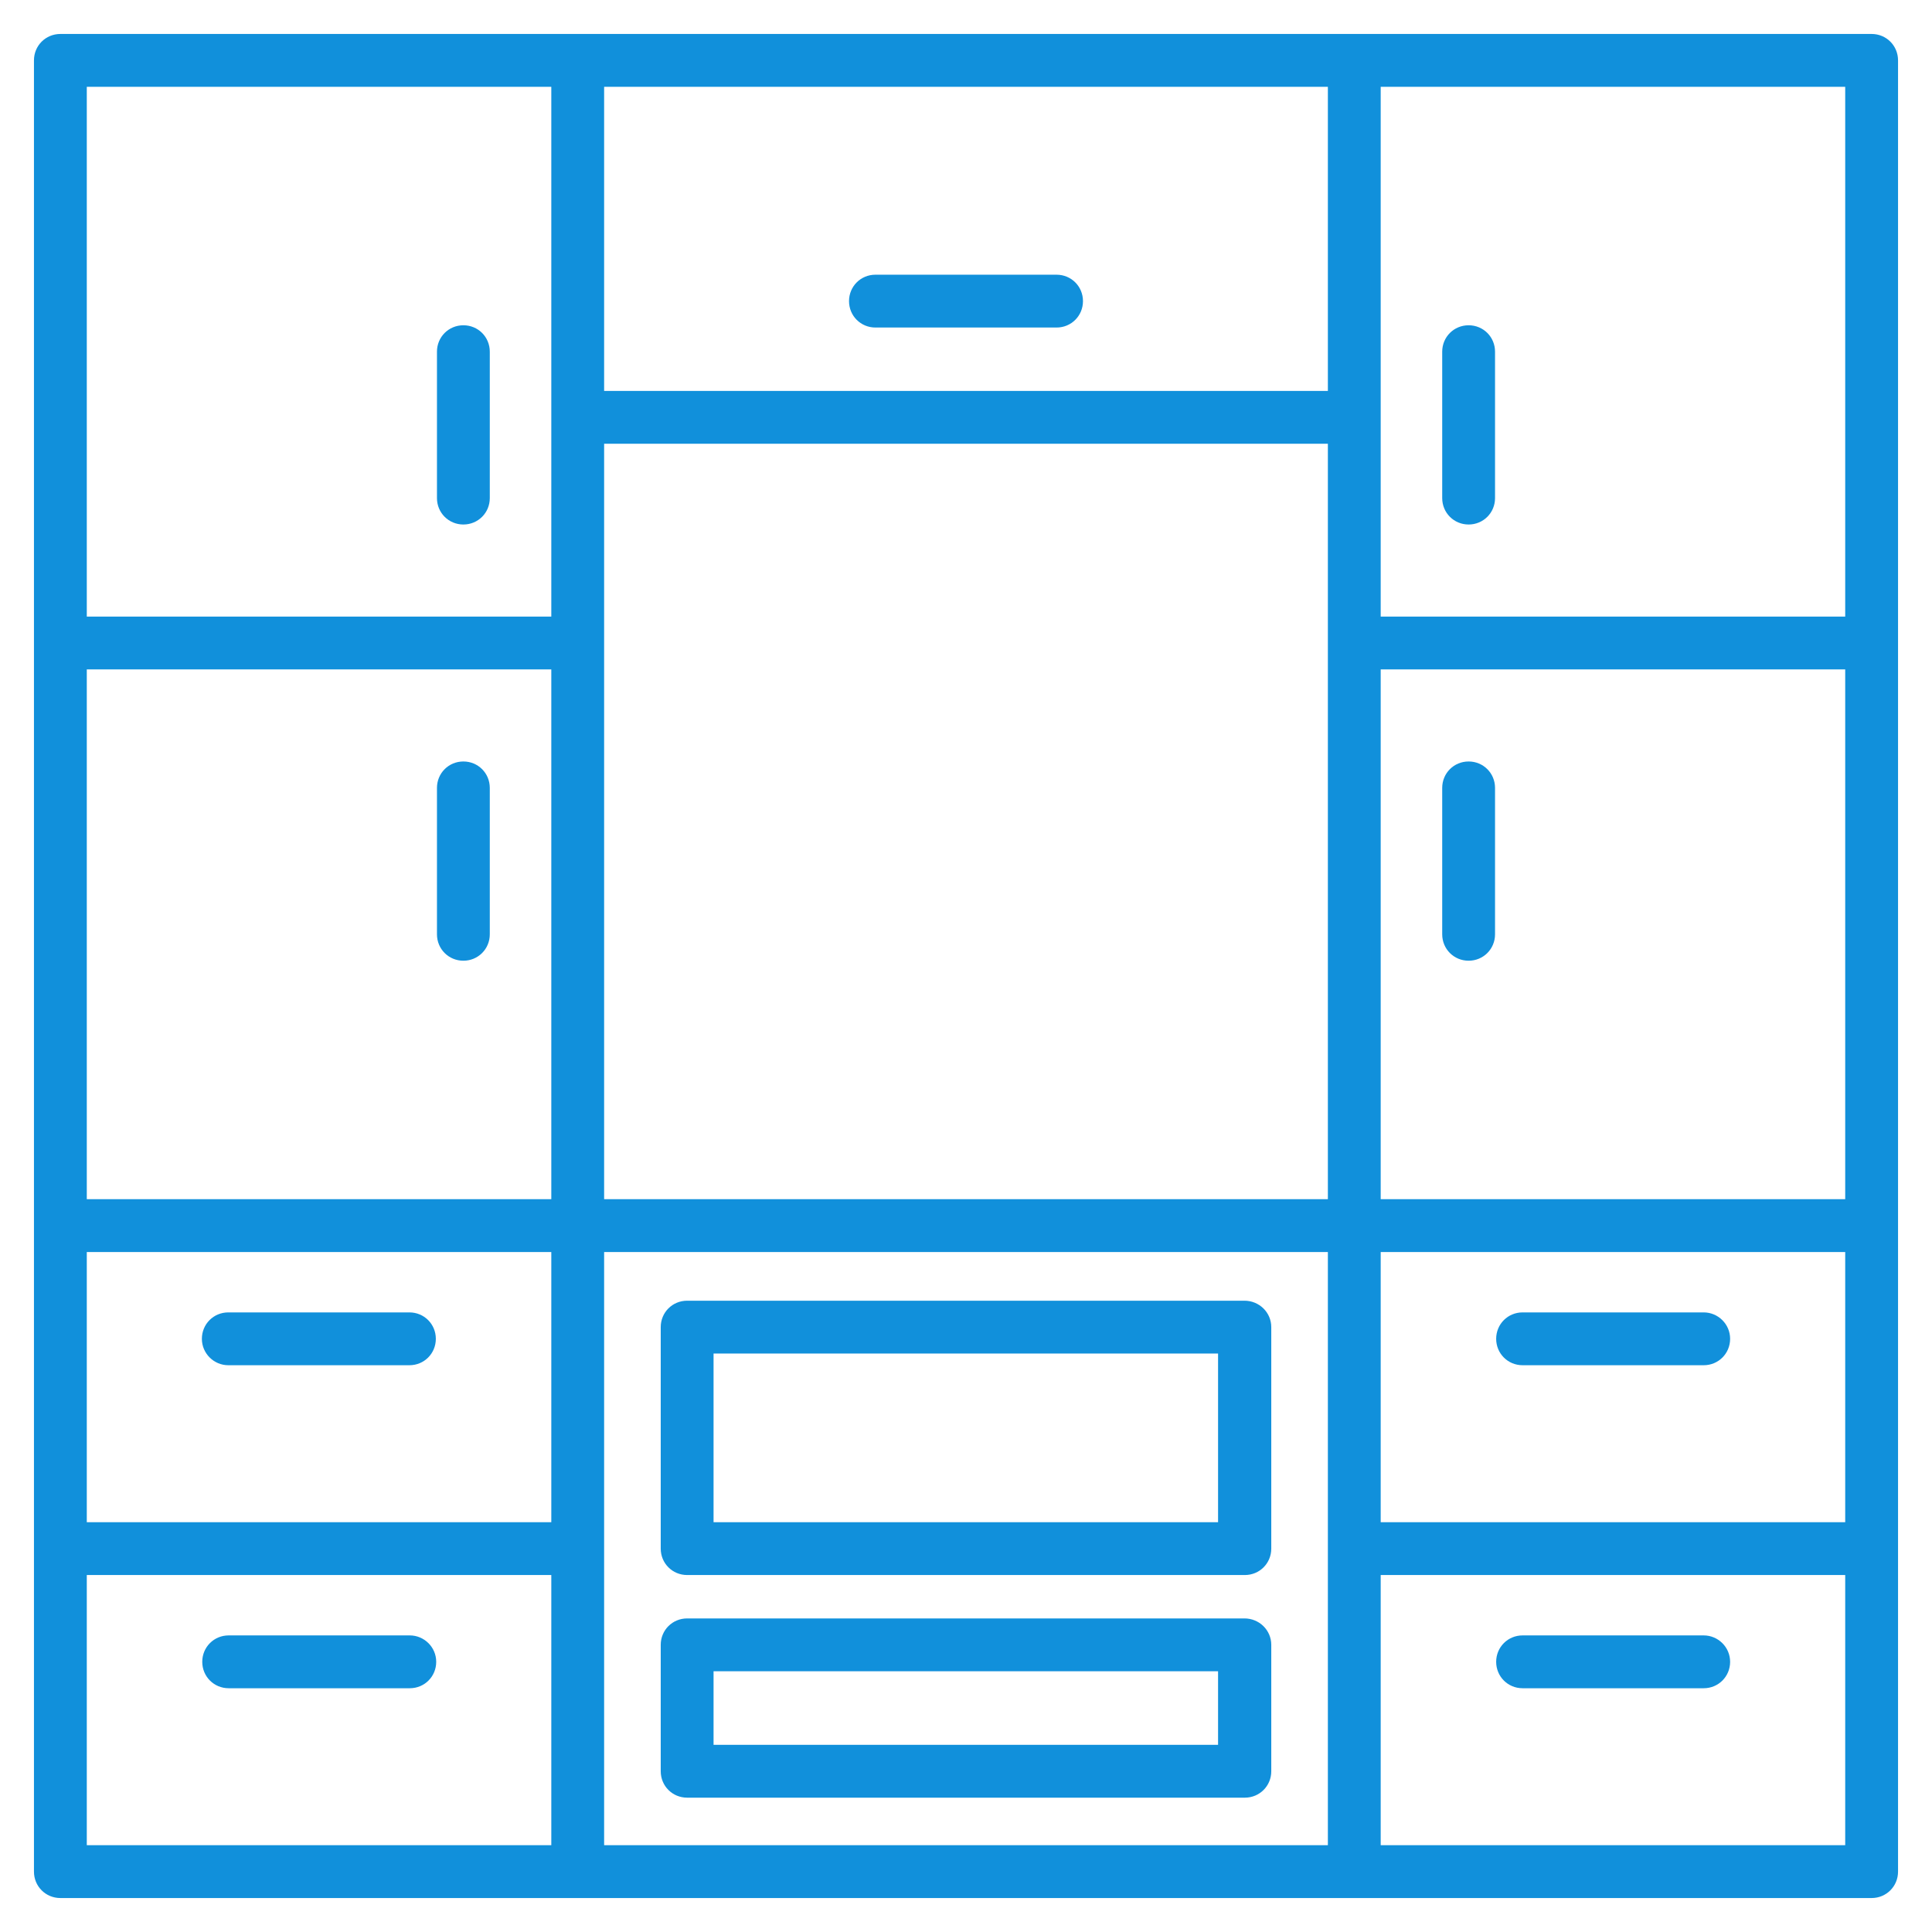
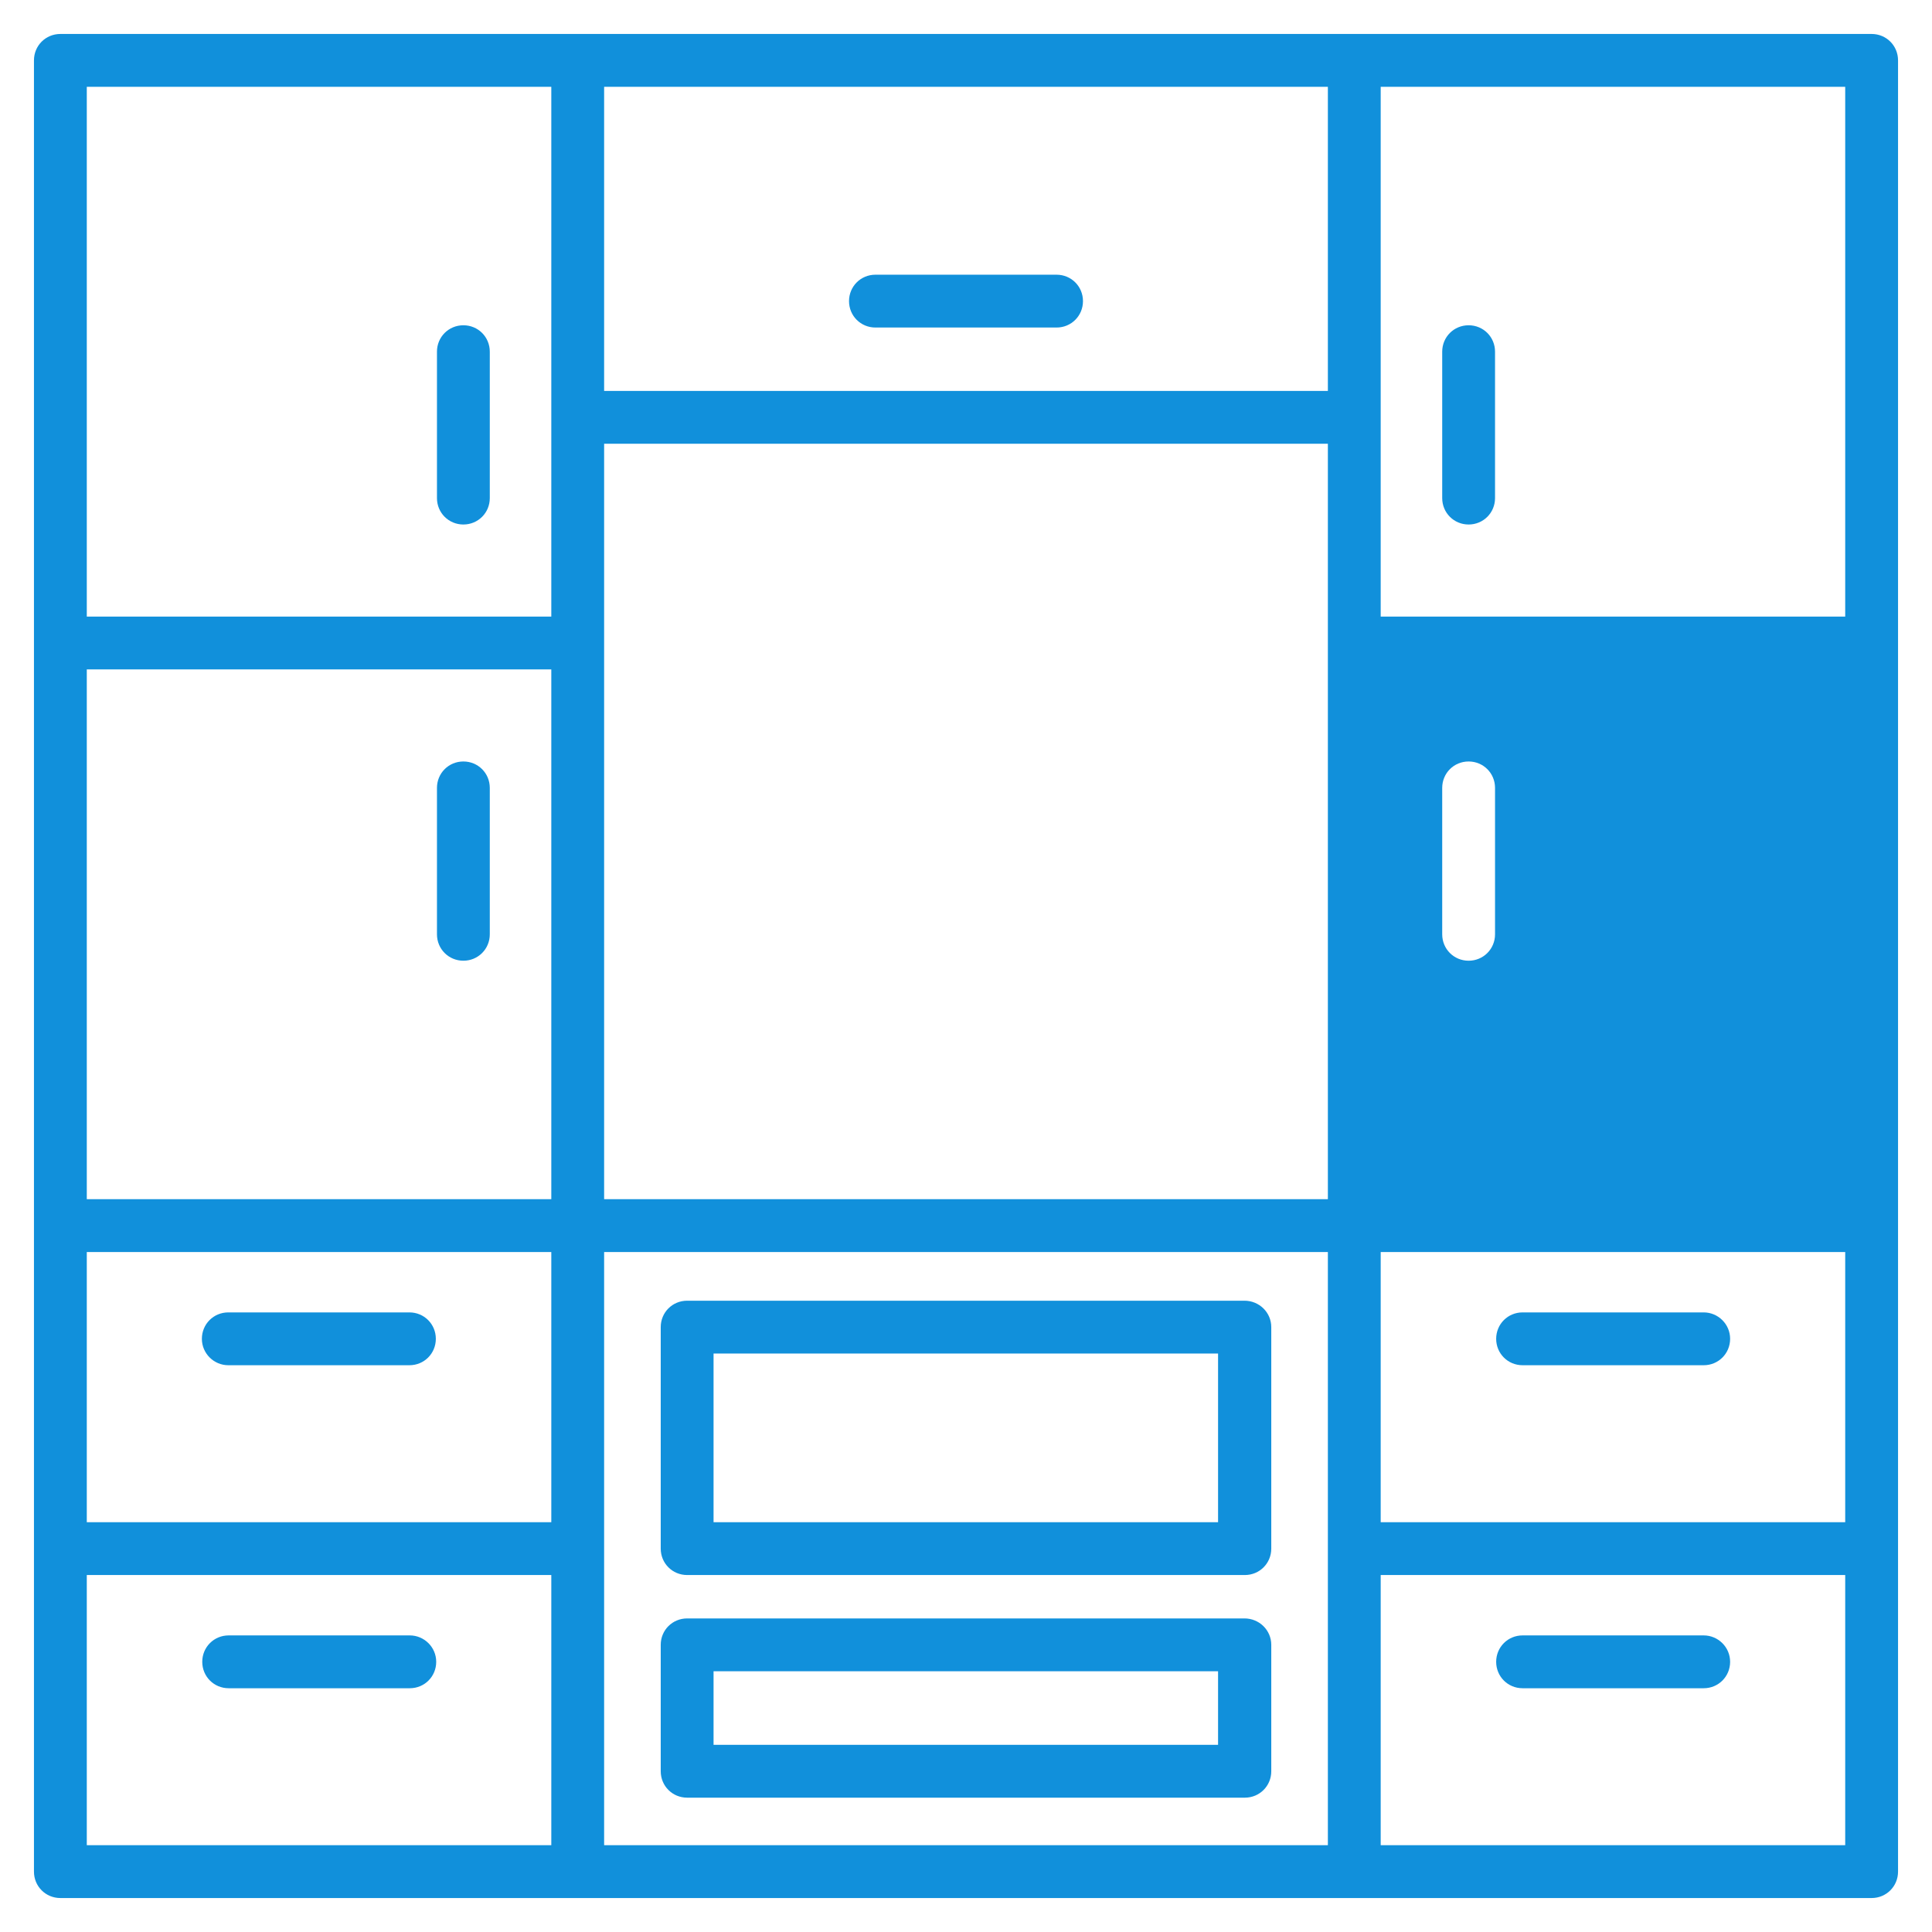
<svg xmlns="http://www.w3.org/2000/svg" version="1.1" id="Layer_1" x="0px" y="0px" viewBox="0 0 512 512" style="enable-background:new 0 0 512 512;" xml:space="preserve">
  <style type="text/css">
	.st0{fill:#1190DB;}
</style>
-   <path class="st0" d="M129.8,208.8v38.8c0,3.9-3.1,7-7,7s-7-3.1-7-7v-38.8c0-3.9,3.1-7,7-7S129.8,204.9,129.8,208.8z M122.8,139  c3.9,0,7-3.1,7-7V93.2c0-3.9-3.1-7-7-7s-7,3.1-7,7V132C115.8,135.9,118.9,139,122.8,139z M389.2,139c3.9,0,7-3.1,7-7V93.2  c0-3.9-3.1-7-7-7s-7,3.1-7,7V132C382.2,135.9,385.3,139,389.2,139z M389.2,201.8c-3.9,0-7,3.1-7,7v38.8c0,3.9,3.1,7,7,7s7-3.1,7-7  v-38.8C396.2,204.9,393.1,201.8,389.2,201.8z M232,86.8h48c3.9,0,7-3.1,7-7s-3.1-7-7-7h-48c-3.9,0-7,3.1-7,7S228.1,86.8,232,86.8z   M336.9,351.7v58.7c0,3.9-3.1,7-7,7H182.1c-3.9,0-7-3.1-7-7v-58.7c0-3.9,3.1-7,7-7h147.7C333.7,344.7,336.9,347.8,336.9,351.7z   M322.9,358.7H189.1v44.7h133.7V358.7z M336.9,435.9v33.5c0,3.9-3.1,7-7,7H182.1c-3.9,0-7-3.1-7-7v-33.5c0-3.9,3.1-7,7-7h147.7  C333.7,428.9,336.9,432,336.9,435.9z M322.9,442.9H189.1v19.5h133.7V442.9z M60.5,361.8h48c3.9,0,7-3.1,7-7s-3.1-7-7-7h-48  c-3.9,0-7,3.1-7,7S56.7,361.8,60.5,361.8z M108.6,433.4h-48c-3.9,0-7,3.1-7,7s3.1,7,7,7h48c3.9,0,7-3.1,7-7S112.4,433.4,108.6,433.4  z M451.5,347.8h-48c-3.9,0-7,3.1-7,7s3.1,7,7,7h48c3.9,0,7-3.1,7-7S455.3,347.8,451.5,347.8z M451.5,433.4h-48c-3.9,0-7,3.1-7,7  s3.1,7,7,7h48c3.9,0,7-3.1,7-7S455.3,433.4,451.5,433.4z M503,16v480c0,3.9-3.1,7-7,7H16c-3.9,0-7-3.1-7-7V16c0-3.9,3.1-7,7-7h480  C499.9,9,503,12.1,503,16z M365.9,23v140.4H489V23H365.9z M365.9,403.4H489v-71.6H365.9V403.4z M489,317.8V177.4H365.9v140.4  L489,317.8L489,317.8z M146.1,317.8V177.4H23v140.4L146.1,317.8L146.1,317.8z M23,331.8v71.6h123.1v-71.6L23,331.8z M351.9,117.6  H160.1v200.2h191.8L351.9,117.6L351.9,117.6z M160.1,23v80.6h191.8V23H160.1z M23,23v140.4h123.1V23H23z M146.1,489v-71.6H23V489  H146.1z M351.9,489V331.8H160.1V489H351.9z M489,489v-71.6H365.9V489H489z" />
+   <path class="st0" d="M129.8,208.8v38.8c0,3.9-3.1,7-7,7s-7-3.1-7-7v-38.8c0-3.9,3.1-7,7-7S129.8,204.9,129.8,208.8z M122.8,139  c3.9,0,7-3.1,7-7V93.2c0-3.9-3.1-7-7-7s-7,3.1-7,7V132C115.8,135.9,118.9,139,122.8,139z M389.2,139c3.9,0,7-3.1,7-7V93.2  c0-3.9-3.1-7-7-7s-7,3.1-7,7V132C382.2,135.9,385.3,139,389.2,139z M389.2,201.8c-3.9,0-7,3.1-7,7v38.8c0,3.9,3.1,7,7,7s7-3.1,7-7  v-38.8C396.2,204.9,393.1,201.8,389.2,201.8z M232,86.8h48c3.9,0,7-3.1,7-7s-3.1-7-7-7h-48c-3.9,0-7,3.1-7,7S228.1,86.8,232,86.8z   M336.9,351.7v58.7c0,3.9-3.1,7-7,7H182.1c-3.9,0-7-3.1-7-7v-58.7c0-3.9,3.1-7,7-7h147.7C333.7,344.7,336.9,347.8,336.9,351.7z   M322.9,358.7H189.1v44.7h133.7V358.7z M336.9,435.9v33.5c0,3.9-3.1,7-7,7H182.1c-3.9,0-7-3.1-7-7v-33.5c0-3.9,3.1-7,7-7h147.7  C333.7,428.9,336.9,432,336.9,435.9z M322.9,442.9H189.1v19.5h133.7V442.9z M60.5,361.8h48c3.9,0,7-3.1,7-7s-3.1-7-7-7h-48  c-3.9,0-7,3.1-7,7S56.7,361.8,60.5,361.8z M108.6,433.4h-48c-3.9,0-7,3.1-7,7s3.1,7,7,7h48c3.9,0,7-3.1,7-7S112.4,433.4,108.6,433.4  z M451.5,347.8h-48c-3.9,0-7,3.1-7,7s3.1,7,7,7h48c3.9,0,7-3.1,7-7S455.3,347.8,451.5,347.8z M451.5,433.4h-48c-3.9,0-7,3.1-7,7  s3.1,7,7,7h48c3.9,0,7-3.1,7-7S455.3,433.4,451.5,433.4z M503,16v480c0,3.9-3.1,7-7,7H16c-3.9,0-7-3.1-7-7V16c0-3.9,3.1-7,7-7h480  C499.9,9,503,12.1,503,16z M365.9,23v140.4H489V23H365.9z M365.9,403.4H489v-71.6H365.9V403.4z M489,317.8V177.4v140.4  L489,317.8L489,317.8z M146.1,317.8V177.4H23v140.4L146.1,317.8L146.1,317.8z M23,331.8v71.6h123.1v-71.6L23,331.8z M351.9,117.6  H160.1v200.2h191.8L351.9,117.6L351.9,117.6z M160.1,23v80.6h191.8V23H160.1z M23,23v140.4h123.1V23H23z M146.1,489v-71.6H23V489  H146.1z M351.9,489V331.8H160.1V489H351.9z M489,489v-71.6H365.9V489H489z" />
</svg>